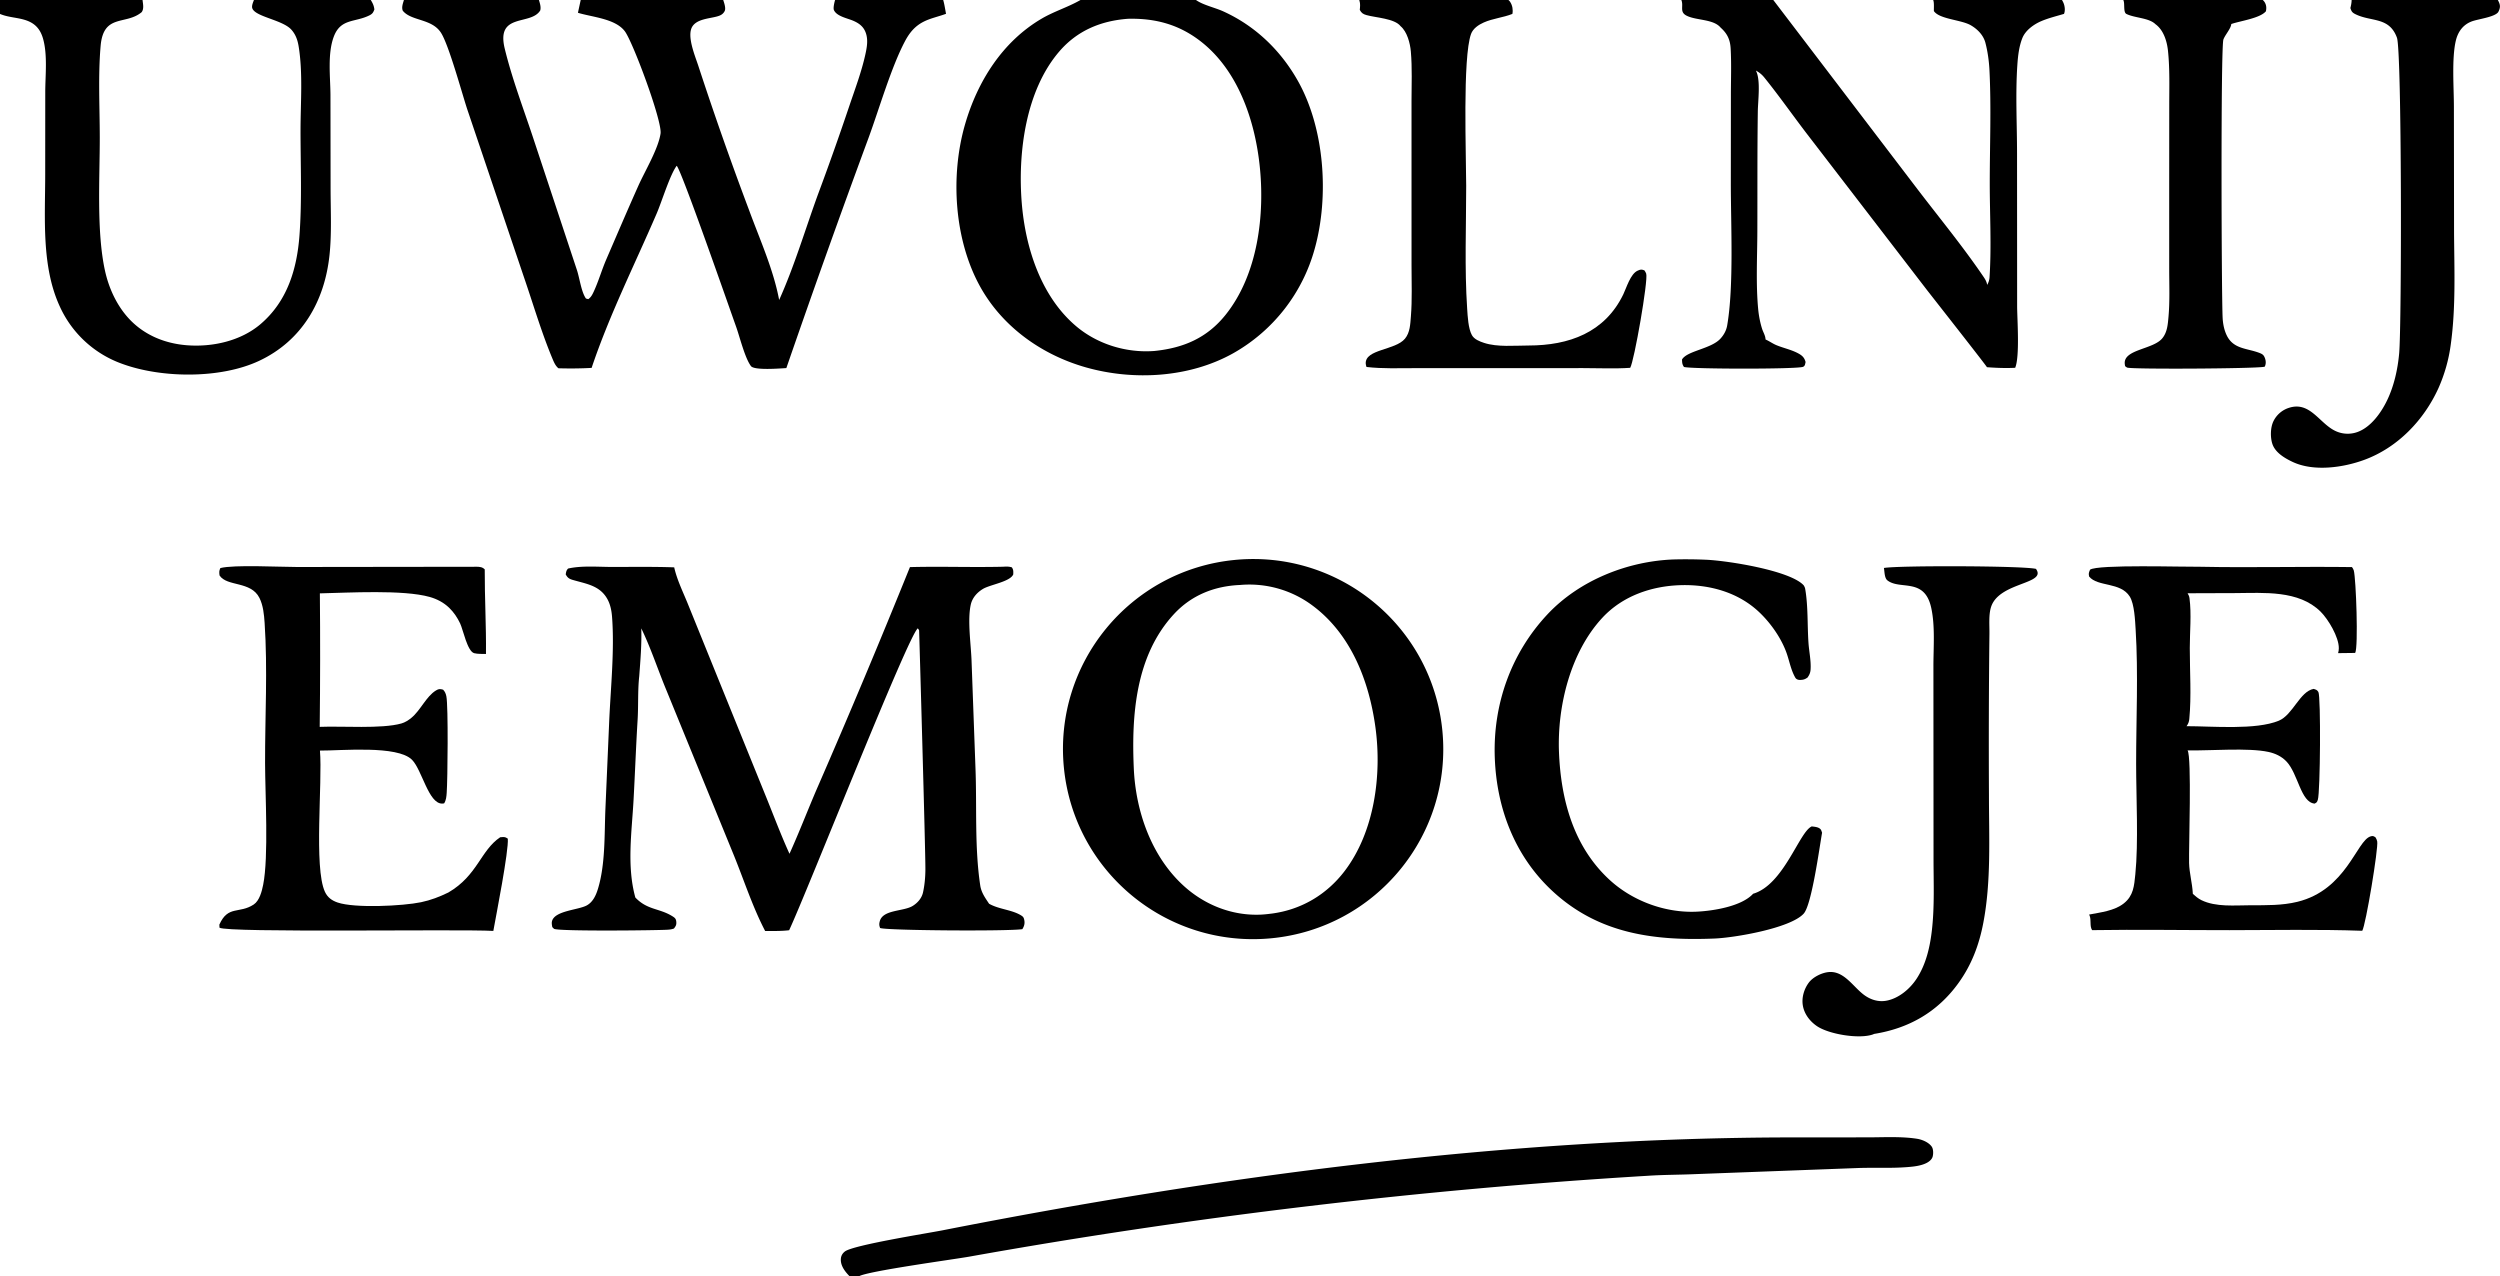
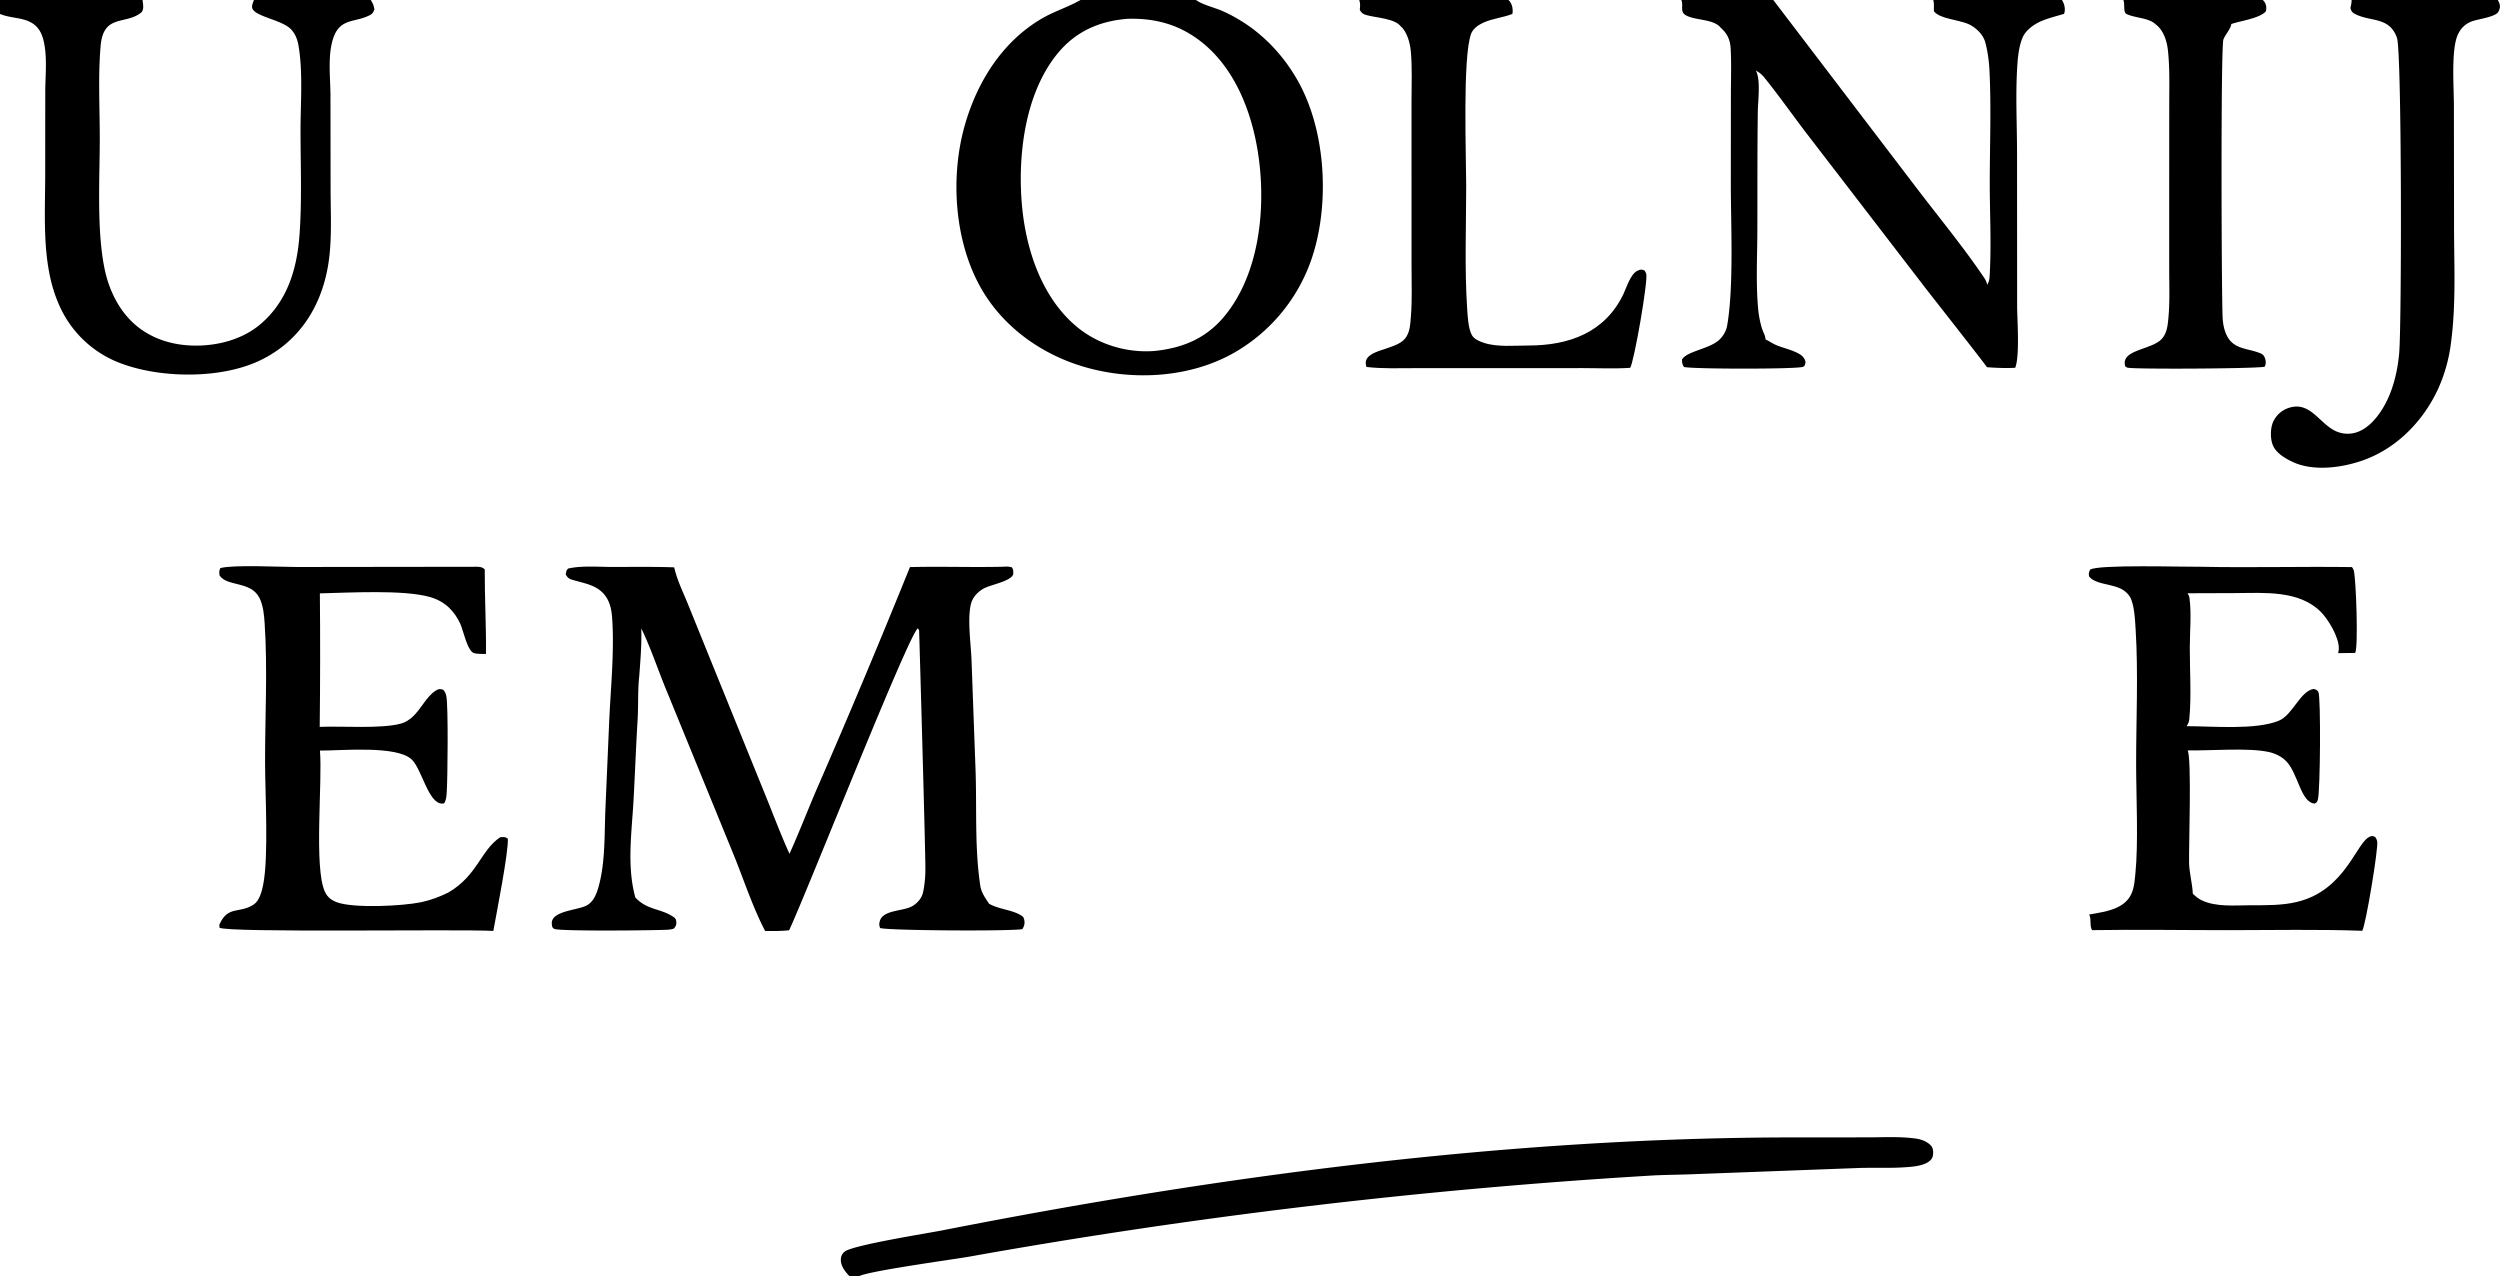
<svg xmlns="http://www.w3.org/2000/svg" width="666" height="340">
-   <path d="M328.749 149.185c27.878-2.81 52.742 17.535 55.491 45.407s-17.661 52.679-45.551 55.364c-27.802 2.677-52.525-17.645-55.266-45.428-2.74-27.784 17.536-52.541 45.326-55.343m10.077 94.188c7.832-1.038 14.576-5.028 19.362-11.299 7.968-10.439 9.96-25.561 8.232-38.266-1.661-12.214-6.406-24.654-16.532-32.312a28.1 28.1 0 0 0-19.527-5.659c-6.846.29-12.948 2.7-17.641 7.783-10.202 11.051-11.316 26.845-10.675 41.127.514 11.459 4.711 23.469 13.349 31.296 5.601 5.075 12.919 7.966 20.529 7.613.97-.045 1.941-.162 2.903-.283" />
  <path d="M267.252 150.976c.829-.054 1.495-.086 2.304.168.445.653.401 1.111.372 1.883-.839 1.962-6.171 2.715-8.078 3.868-1.57.949-2.838 2.375-3.24 4.201-.911 4.129.05 10.467.21 14.871l1.046 28.623c.398 10.324-.265 21.078 1.271 31.293.287 1.909 1.311 3.301 2.356 4.872q.07.04.141.08c2.631 1.435 5.956 1.524 8.389 3.029.591.366.727.613.859 1.307.169.885-.062 1.641-.535 2.362-3.986.598-36.855.36-37.894-.328-.243-.69-.27-1.046-.082-1.771.819-3.147 6.283-2.588 8.738-4.075 1.334-.808 2.445-2.076 2.786-3.624.434-1.971.619-4.074.633-6.09.034-4.834-1.657-63.688-1.674-63.727-.082-.191-.225-.349-.338-.523-2.463 1.575-29.635 70.509-34.287 80.425-2.116.25-4.26.195-6.388.201-3.313-6.344-5.568-13.325-8.251-19.959l-18.026-44.106c-2.275-5.461-4.148-11.261-6.725-16.56.136 4.266-.23 8.51-.544 12.761-.421 3.835-.2 7.795-.435 11.658-.432 7.09-.69 14.168-1.076 21.256-.467 8.591-1.846 17.616.473 26.027 3.242 3.419 6.466 2.801 10.001 5.073.544.35.824.619.898 1.309.097.886-.108 1.211-.607 1.874-.621.241-1.194.298-1.854.333-3.409.182-28.145.444-30.024-.216-.13-.046-.417-.375-.536-.482-.088-.492-.208-1.065-.084-1.561.702-2.829 6.962-2.981 9.249-4.215 1.647-.889 2.468-2.695 2.989-4.4 2.002-6.544 1.711-14.412 1.991-21.208l.978-22.606c.369-9.227 1.505-19.616.786-28.782-.124-1.58-.456-3.209-1.228-4.609-2.018-3.659-5.661-4.063-9.29-5.134-.953-.281-1.349-.6-1.816-1.453.107-.665.154-1.066.635-1.558 3.663-.838 8.054-.425 11.804-.427 5.483-.003 10.982-.088 16.462.105.716 3.245 2.298 6.455 3.554 9.533l5.925 14.627 14.513 35.792c2.233 5.44 4.283 11.006 6.72 16.354 2.613-5.768 4.871-11.691 7.381-17.504a2373 2373 0 0 0 24.703-58.865c8.276-.222 16.564.102 24.845-.102" />
  <path d="M126.521 150.986c.125-.004.25-.013.375-.01.913.024 1.594.055 2.237.711-.029 7.516.411 15.023.328 22.533-.978-.023-2.169.028-3.12-.205-1.832-.45-2.958-6.223-3.749-7.908-.731-1.559-1.703-3.009-2.949-4.206-1.459-1.4-3.25-2.336-5.191-2.879-7.052-1.972-21.512-1.121-29.24-.947q.166 17.78-.043 35.561c5.866-.254 16.541.59 21.766-.904.983-.281 1.863-.85 2.648-1.491 2.461-2.009 3.927-5.693 6.554-7.299.777-.475 1.073-.426 1.903-.214.515.535.728 1.076.873 1.788.526 2.57.345 22.212.085 25.726-.07.952-.146 1.973-.692 2.786-.227.03-.323.052-.537.052-3.618.002-5.345-8.973-8.003-11.662-3.887-3.93-18.871-2.422-24.534-2.462.713 8.484-1.663 31.205 1.331 37.633.695 1.491 1.829 2.312 3.361 2.838 4.576 1.57 17.413.944 22.253-.076 2.582-.544 4.903-1.433 7.268-2.59 7.784-4.531 8.55-11.188 13.801-14.713.918-.053 1.262-.195 2.03.368.29 3.21-3.102 20.39-3.853 24.583-8.823-.516-71.05.543-72.95-.864l-.037-.812c2.313-5.203 5.297-2.823 9.146-5.356 1.558-1.025 2.183-3.551 2.524-5.252 1.49-7.426.53-24.138.51-32.387-.031-12.402.709-25.047-.123-37.414-.148-2.196-.38-4.635-1.376-6.624-2.281-4.551-8.622-2.949-10.625-5.977-.112-.789-.149-1.259.215-1.981 3.673-.93 15.697-.288 20.458-.281z" />
  <path d="M586.152 150.985c13.467.278 26.945-.1 40.414.087.205.289.385.554.483.9.598 2.112 1.252 20.491.367 21.969l-4.548.055c.131-.432.187-.845.193-1.297.038-2.99-2.841-7.759-4.846-9.749-5.837-5.792-15.143-4.987-22.689-4.95l-12.754.044c.26.401.445.821.508 1.297.559 4.219.081 9.016.079 13.298-.002 6.19.456 12.774-.129 18.914-.072.745-.293 1.295-.731 1.9 6.841-.001 18.472 1.073 24.572-1.456 3.752-1.556 5.597-7.799 9.283-8.478.631.214.915.229 1.265.839.677 1.179.511 26.695-.15 28.691-.204.616-.243.718-.846 1.029-3.724-.308-4.385-7.979-7.539-11.249-1.301-1.35-2.944-2.117-4.763-2.515-5.371-1.174-15.626-.297-21.548-.404 1.135 1.731.296 25.874.4 29.989.068 2.708.833 5.319.984 8.007l.011.222c.706.624 1.43 1.254 2.283 1.67 3.876 1.895 8.888 1.368 13.102 1.362 4.159-.006 8.408.077 12.473-.918 13.101-3.207 15.762-16.312 19.488-17.429.65-.195.762-.082 1.303.237.236.35.378.691.469 1.105.367 1.686-3.061 22.387-3.988 23.804-11.77-.417-23.612-.171-35.39-.163-12.188.009-24.384-.206-36.57-.007-.733-1.116-.139-2.698-.72-3.989q-.039-.082-.081-.162c3.06-.594 6.706-.975 9.23-2.964 2.596-2.047 2.77-4.69 3.079-7.742.857-8.444.219-20.633.216-29.43-.005-11.757.595-24.139-.133-35.828-.145-2.324-.319-6.753-1.559-8.744-2.457-3.944-8.545-2.532-10.832-5.34-.178-.853-.087-.997.245-1.817 1.864-1.461 25.202-.718 29.369-.788" />
-   <path d="M446.037 149.034a125 125 0 0 1 8.411.078c5.687.235 22.392 2.841 26.049 6.813.18.287.341.59.4.927.808 4.611.561 9.689.88 14.38.157 2.32.717 4.818.562 7.135-.057.846-.324 1.441-.81 2.123-.687.493-1.129.62-1.95.646-.519.016-1.038-.144-1.312-.615-1.085-1.869-1.514-4.128-2.191-6.168-1.368-4.127-4.321-8.353-7.483-11.326-5.633-5.299-13.3-7.37-20.906-7.139-7.766.235-15.422 2.881-20.797 8.66-8.539 9.18-12.071 23.632-11.576 35.875.513 12.668 3.88 25.152 13.502 33.991 6.157 5.656 14.901 8.86 23.259 8.452 4.352-.213 11.884-1.403 14.955-4.77 8.216-2.417 12.325-16.623 15.635-17.94.604.083 1.348.128 1.888.424.61.334.628.642.847 1.262-.708 3.971-2.735 19.046-4.863 21.508q-.044.053-.091.104c-3.631 3.861-18.382 6.353-23.648 6.57-16.117.664-30.938-1.233-43.246-12.663-10.026-9.31-14.869-22.052-15.345-35.582-.499-14.161 4.337-27.772 14.051-38.134 8.516-9.084 21.448-14.213 33.779-14.611" />
-   <path d="M501.876 151.309c3.847-.689 37.107-.601 40.516.245.202.318.38.608.431.988.406 3.066-10.395 3.054-12.39 9.111-.69 2.095-.417 4.911-.446 7.12a2581 2581 0 0 0-.13 43.017c.003 11.245.621 23.004-1.508 34.081-1.139 5.926-3.126 11.203-6.683 16.105-5.548 7.646-13.144 11.979-22.42 13.464-.095.043-.186.094-.284.129-3.715 1.309-11.777-.062-14.927-2.208-1.882-1.282-3.374-3.21-3.759-5.49-.356-2.11.323-4.415 1.6-6.112 1.079-1.436 3.292-2.541 5.052-2.774 4.296-.569 6.733 3.971 9.769 6.146 1.733 1.242 3.78 1.851 5.897 1.445 3.215-.616 6.141-3.073 7.916-5.736 2.6-3.901 3.65-8.612 4.165-13.202.695-6.203.424-12.546.416-18.782l-.018-27.919-.012-23.426c-.004-5.017.494-10.765-.601-15.659-1.805-8.074-8.274-4.605-11.647-7.232-.812-.632-.762-2.325-.937-3.311" />
  <path d="M287.842 0h30.77c1.778 1.305 5.098 2.049 7.194 2.996 8.528 3.853 15.283 10.32 19.889 18.445 7.184 12.67 8.428 30.858 4.559 44.774a45.89 45.89 0 0 1-21.724 27.891c-11.639 6.524-26.52 7.361-39.21 3.773-11.713-3.312-22.218-10.74-28.188-21.488-6.941-12.496-7.992-29.52-4.071-43.162 3.308-11.508 9.994-22.17 20.517-28.309 3.23-1.883 6.829-2.98 10.05-4.797zm19.799 93.488c7.652-.796 13.88-3.45 18.796-9.547 8.685-10.77 10.589-26.822 9.104-40.14-1.324-11.883-5.727-24.878-15.407-32.57-5.852-4.65-12.194-6.395-19.601-6.23-7.233.528-13.542 3.131-18.33 8.702-9.012 10.484-11.082 27.073-10.007 40.374.958 11.862 5.088 24.854 14.455 32.797 5.693 4.828 13.384 7.186 20.82 6.629z" />
-   <path d="M107.604 0h35.97c.252.916.592 1.828.347 2.779-2.506 4.117-11.798.511-9.464 10.152 1.896 7.832 4.847 15.604 7.394 23.251l11.832 35.723c.734 2.193 1.163 5.856 2.417 7.624l.617.168c.733-.51 1.082-1.207 1.45-1.997 1.294-2.78 2.14-5.797 3.361-8.62 2.823-6.527 5.629-13.108 8.533-19.6 1.764-3.943 5.28-9.753 5.91-13.882.5-3.276-7.367-24.436-9.531-27.288-2.545-3.356-8.667-3.735-12.476-4.902L154.699 0h37.968c.24.774.777 2.21.367 2.979-.464.867-1.166 1.174-2.073 1.42-2.074.565-5.389.676-6.583 2.77-1.44 2.522.83 7.825 1.667 10.407a928 928 0 0 0 13.472 38.308c2.832 7.739 6.537 15.922 8.048 24.03 4.041-8.961 6.903-18.65 10.259-27.896a782 782 0 0 0 8.496-23.971c1.508-4.45 3.189-8.925 4.204-13.514.428-1.935.803-3.972.081-5.888-.614-1.629-1.832-2.499-3.388-3.151-1.542-.648-4.36-1.17-5.063-2.821-.24-.564.146-2.1.31-2.673h28.805c.34 1.186.516 2.462.753 3.675-1.95.736-4.031 1.137-5.905 2.072-2.332 1.162-3.787 2.902-4.995 5.167-3.676 6.898-6.902 18.074-9.71 25.728a3105 3105 0 0 0-21.93 61.416c-1.601.091-8.525.672-9.426-.53-1.636-2.182-2.985-7.788-3.978-10.553-1.61-4.481-14.614-41.861-15.809-42.81-1.8 2.417-3.962 9.535-5.315 12.68-5.87 13.65-12.611 27.046-17.345 41.161-2.92.17-5.912.185-8.834.104-.809-.632-1.241-1.703-1.629-2.63-2.946-7.049-5.161-14.68-7.658-21.914l-15.051-44.564c-1.407-4.302-4.839-16.914-6.93-20.229-2.448-3.883-7.936-3.1-10.206-5.919-.372-.945.039-1.925.303-2.854" />
  <path d="M447.913 0h24.492l37.904 49.736c5.936 7.808 12.296 15.505 17.82 23.59.561.82 1.103 1.557 1.249 2.57a4.44 4.44 0 0 0 .639-2.076c.533-8.216.054-16.727.054-24.985.001-9.992.421-20.197-.081-30.17-.121-2.401-.471-4.944-1.08-7.272-.53-2.026-2.113-3.636-3.894-4.664-2.569-1.483-8.336-1.597-9.827-3.775-.035-.8.111-2.273-.192-2.954h34.319c.145.257.285.516.4.787.363.857.501 2.048.134 2.914-1.989.593-4.124 1.115-6.033 1.923-1.997.846-4.229 2.436-5.062 4.519-.882 2.206-1.171 4.772-1.331 7.126-.526 7.73-.092 15.75-.084 23.507l.024 40.921c.028 3.592.728 13.293-.519 16.284-2.537.13-4.991.031-7.524-.156-.104-.35-14.604-18.787-16.175-20.819l-31.615-41.13c-3.869-5.035-7.534-10.3-11.521-15.23-.652-.807-1.324-1.337-2.225-1.84.032.076.06.153.094.228 1.169 2.565.443 7.813.403 10.685-.149 10.674-.085 21.36-.124 32.037-.024 6.777-.412 13.952.23 20.684.158 1.666.526 3.572 1.038 5.167.265.824.775 1.65.888 2.504q.02.166.037.333c.98.428 1.861 1.08 2.858 1.497 1.985.831 4.146 1.23 6.028 2.302.96.547 1.486 1.114 1.772 2.212-.139.523-.119 1.014-.664 1.263-1.423.652-29.499.629-31.736.044-.498-.75-.473-1.106-.52-1.98 1.32-2.332 7.701-2.812 10.226-5.552.915-.993 1.571-2.174 1.802-3.507 1.816-10.485.961-27.065.975-38.213l.018-23.145c0-4.14.169-8.364-.068-12.493-.134-2.329-.914-3.952-2.662-5.51-1.954-2.36-6.586-1.862-9.151-3.23-1.794-.958-.737-2.39-1.251-3.95q-.032-.091-.065-.182" />
  <path d="M0 0h37.973c.11 1.063.437 2.313-.232 3.234-4.201 3.539-10.183.298-10.936 9.002-.692 7.987-.234 16.318-.225 24.338.014 10.822-.909 25.103 1.395 35.575.957 4.351 2.86 8.63 5.757 12.044 4.075 4.803 9.82 7.287 16.037 7.78 6.797.538 14.355-1.127 19.63-5.623 7.145-6.089 9.72-14.681 10.386-23.739.677-9.206.273-18.67.275-27.902 0-7.254.67-15.276-.517-22.435-.272-1.642-.796-3.11-1.921-4.368-2.479-2.775-10.529-3.513-10.474-6.124.012-.599.292-1.225.498-1.782h31.13c.528.874.83 1.485.955 2.518-.304.815-.515 1.172-1.322 1.574-3.87 1.927-7.655.774-9.495 5.68-1.693 4.515-.923 10.625-.881 15.428l.034 25.299c.016 5.752.313 11.706-.287 17.431-1.29 12.31-7.34 22.872-18.815 28.225-10.297 4.803-25.989 4.618-36.517.733A28.86 28.86 0 0 1 15.899 81.57c-4.896-10.658-3.858-23.586-3.857-35.036l.015-22.037c.008-4.487.646-9.893-.597-14.221-.682-2.38-1.983-3.952-4.337-4.804C4.809 4.633 2.284 4.688 0 3.713z" />
  <path d="M226.332 340c-1.194-1.228-2.433-2.774-2.33-4.606.046-.829.427-1.501 1.081-2.002 2.242-1.717 21.941-4.836 25.93-5.62 74.04-14.558 150.666-24.689 226.211-24.767l20.358-.012c4.283-.001 8.888-.285 13.117.377 1.357.213 3.108.939 3.916 2.101.448.644.448 1.892.251 2.635-.215.815-1.012 1.414-1.74 1.766-1.505.729-3.342.913-4.997 1.044-4.456.354-8.977.084-13.45.257l-43.266 1.622c-4.076.18-8.162.153-12.234.421a1558 1558 0 0 0-181 21.56c-4.44.779-27.105 3.859-29.34 5.224z" />
  <path d="M362.101 0h39.746c.184.158.333.324.467.527.598.905.802 2.123.586 3.179-2.468.986-5.177 1.198-7.625 2.282-1.366.605-2.859 1.596-3.39 3.062-2.273 6.28-1.292 32.361-1.291 40.439.001 10.852-.459 21.934.259 32.76.133 2.01.285 5.248 1.255 7.021.62 1.135 2.089 1.697 3.261 2.081 3.545 1.163 8.147.698 11.853.693 10.746-.012 20.287-3.422 25.222-13.62.855-1.767 1.9-5.447 3.812-6.311.796-.36 1.041-.382 1.811-.09.199.275.38.565.485.892.563 1.756-3.205 23.327-4.265 25.073-4.127.283-8.404.07-12.55.074l-24.371.013H377.12c-4.334-.002-8.777.188-13.086-.313-.091-.29-.191-.605-.205-.91-.17-3.859 7.872-3.512 10.45-6.62 1.367-1.648 1.419-3.915 1.584-5.956.359-4.443.168-8.989.17-13.45l-.003-23.057-.001-20.824c.008-4.378.199-8.868-.18-13.228-.19-2.187-.982-5.277-2.734-6.741-1.589-2.069-6.638-2.252-9.09-2.956-.923-.266-1.334-.556-1.778-1.388.084-.872.171-1.609-.089-2.46q-.028-.087-.057-.172" />
  <path d="M626.474 0h38.957c.417.84.731 1.456.438 2.419a4.7 4.7 0 0 1-.34.796c-.966 1.367-5.389 1.844-7.124 2.515-2.244.868-3.576 2.695-4.145 4.996-1.161 4.699-.534 12.704-.541 17.714l.042 33.477c.066 9.855.488 20-.866 29.776a42.2 42.2 0 0 1-3.314 11.758c-3.866 8.497-10.828 15.757-19.667 19.03-5.648 2.092-13.539 3.23-19.174.567-2.086-.985-4.611-2.462-5.381-4.788-.583-1.761-.532-4.422.306-6.089a6.9 6.9 0 0 1 4.088-3.516c5.567-1.821 8.043 3.976 12.22 6.067a7.64 7.64 0 0 0 6.041.372c3.58-1.286 6.314-5.125 7.915-8.455 1.852-3.854 2.822-8.248 3.207-12.487.691-7.625.721-80.524-.591-84.113-2.079-5.68-6.942-4.138-11.167-6.314-.821-.423-.96-.762-1.238-1.582.172-.665.301-1.277.329-1.966z" />
  <path d="M565.649 0h37.159c.144.14.292.29.408.456.55.788.619 1.658.419 2.55-1.577 1.874-6.825 2.56-9.223 3.395-.073 1.189-1.658 2.892-2.097 4.125-.737 2.07-.511 68.476-.203 74.206.085 1.58.409 3.224 1.109 4.653 1.784 3.642 5.376 3.367 8.66 4.621.84.32 1.195.567 1.51 1.442.264.734.293 1.548-.072 2.236l-.22.043c-2.621.489-35.217.69-36.41.202-.208-.085-.371-.251-.556-.377a6 6 0 0 1-.102-.678c-.294-3.818 7.558-3.778 9.991-6.734 1.343-1.632 1.48-3.688 1.662-5.705.378-4.21.192-8.534.191-12.761l-.002-21.458.013-21.96c0-4.875.172-9.868-.334-14.718-.259-2.479-1.121-5.362-3.163-6.963q-.09-.068-.183-.136c-1.729-1.71-5.534-1.627-7.735-2.729-.853-.426-.401-2.593-.749-3.53q-.036-.09-.073-.18" />
</svg>